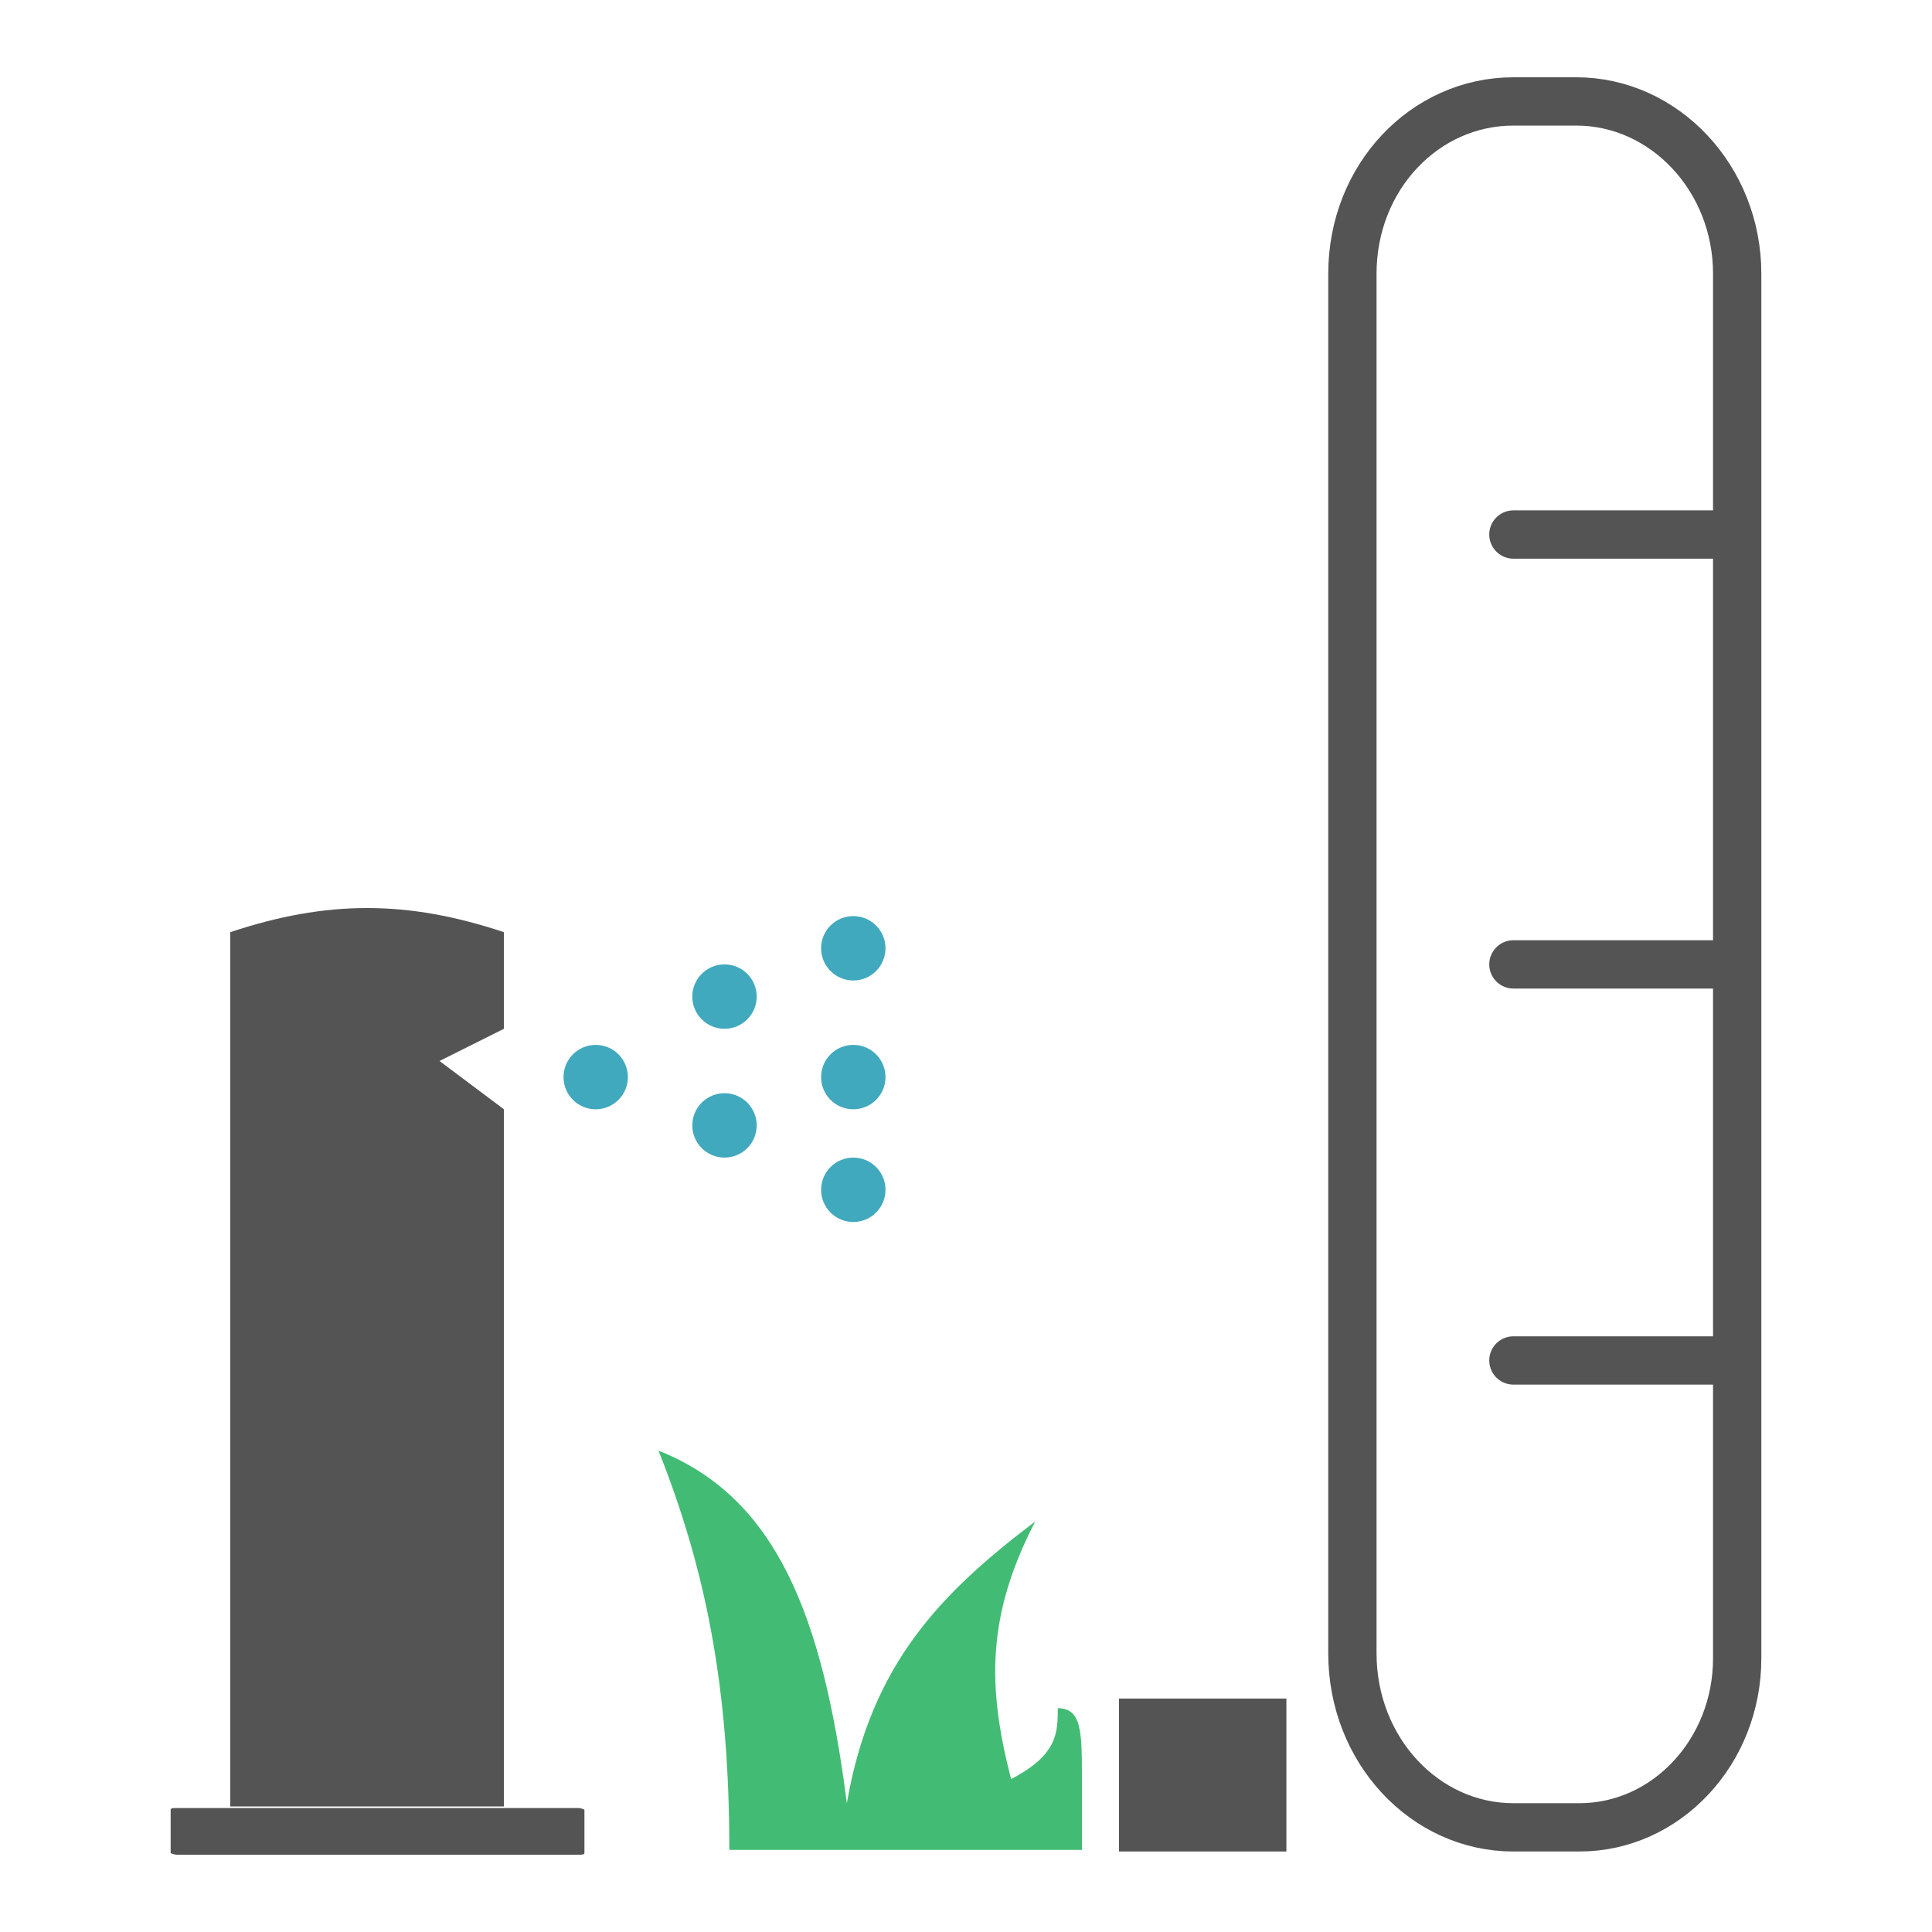
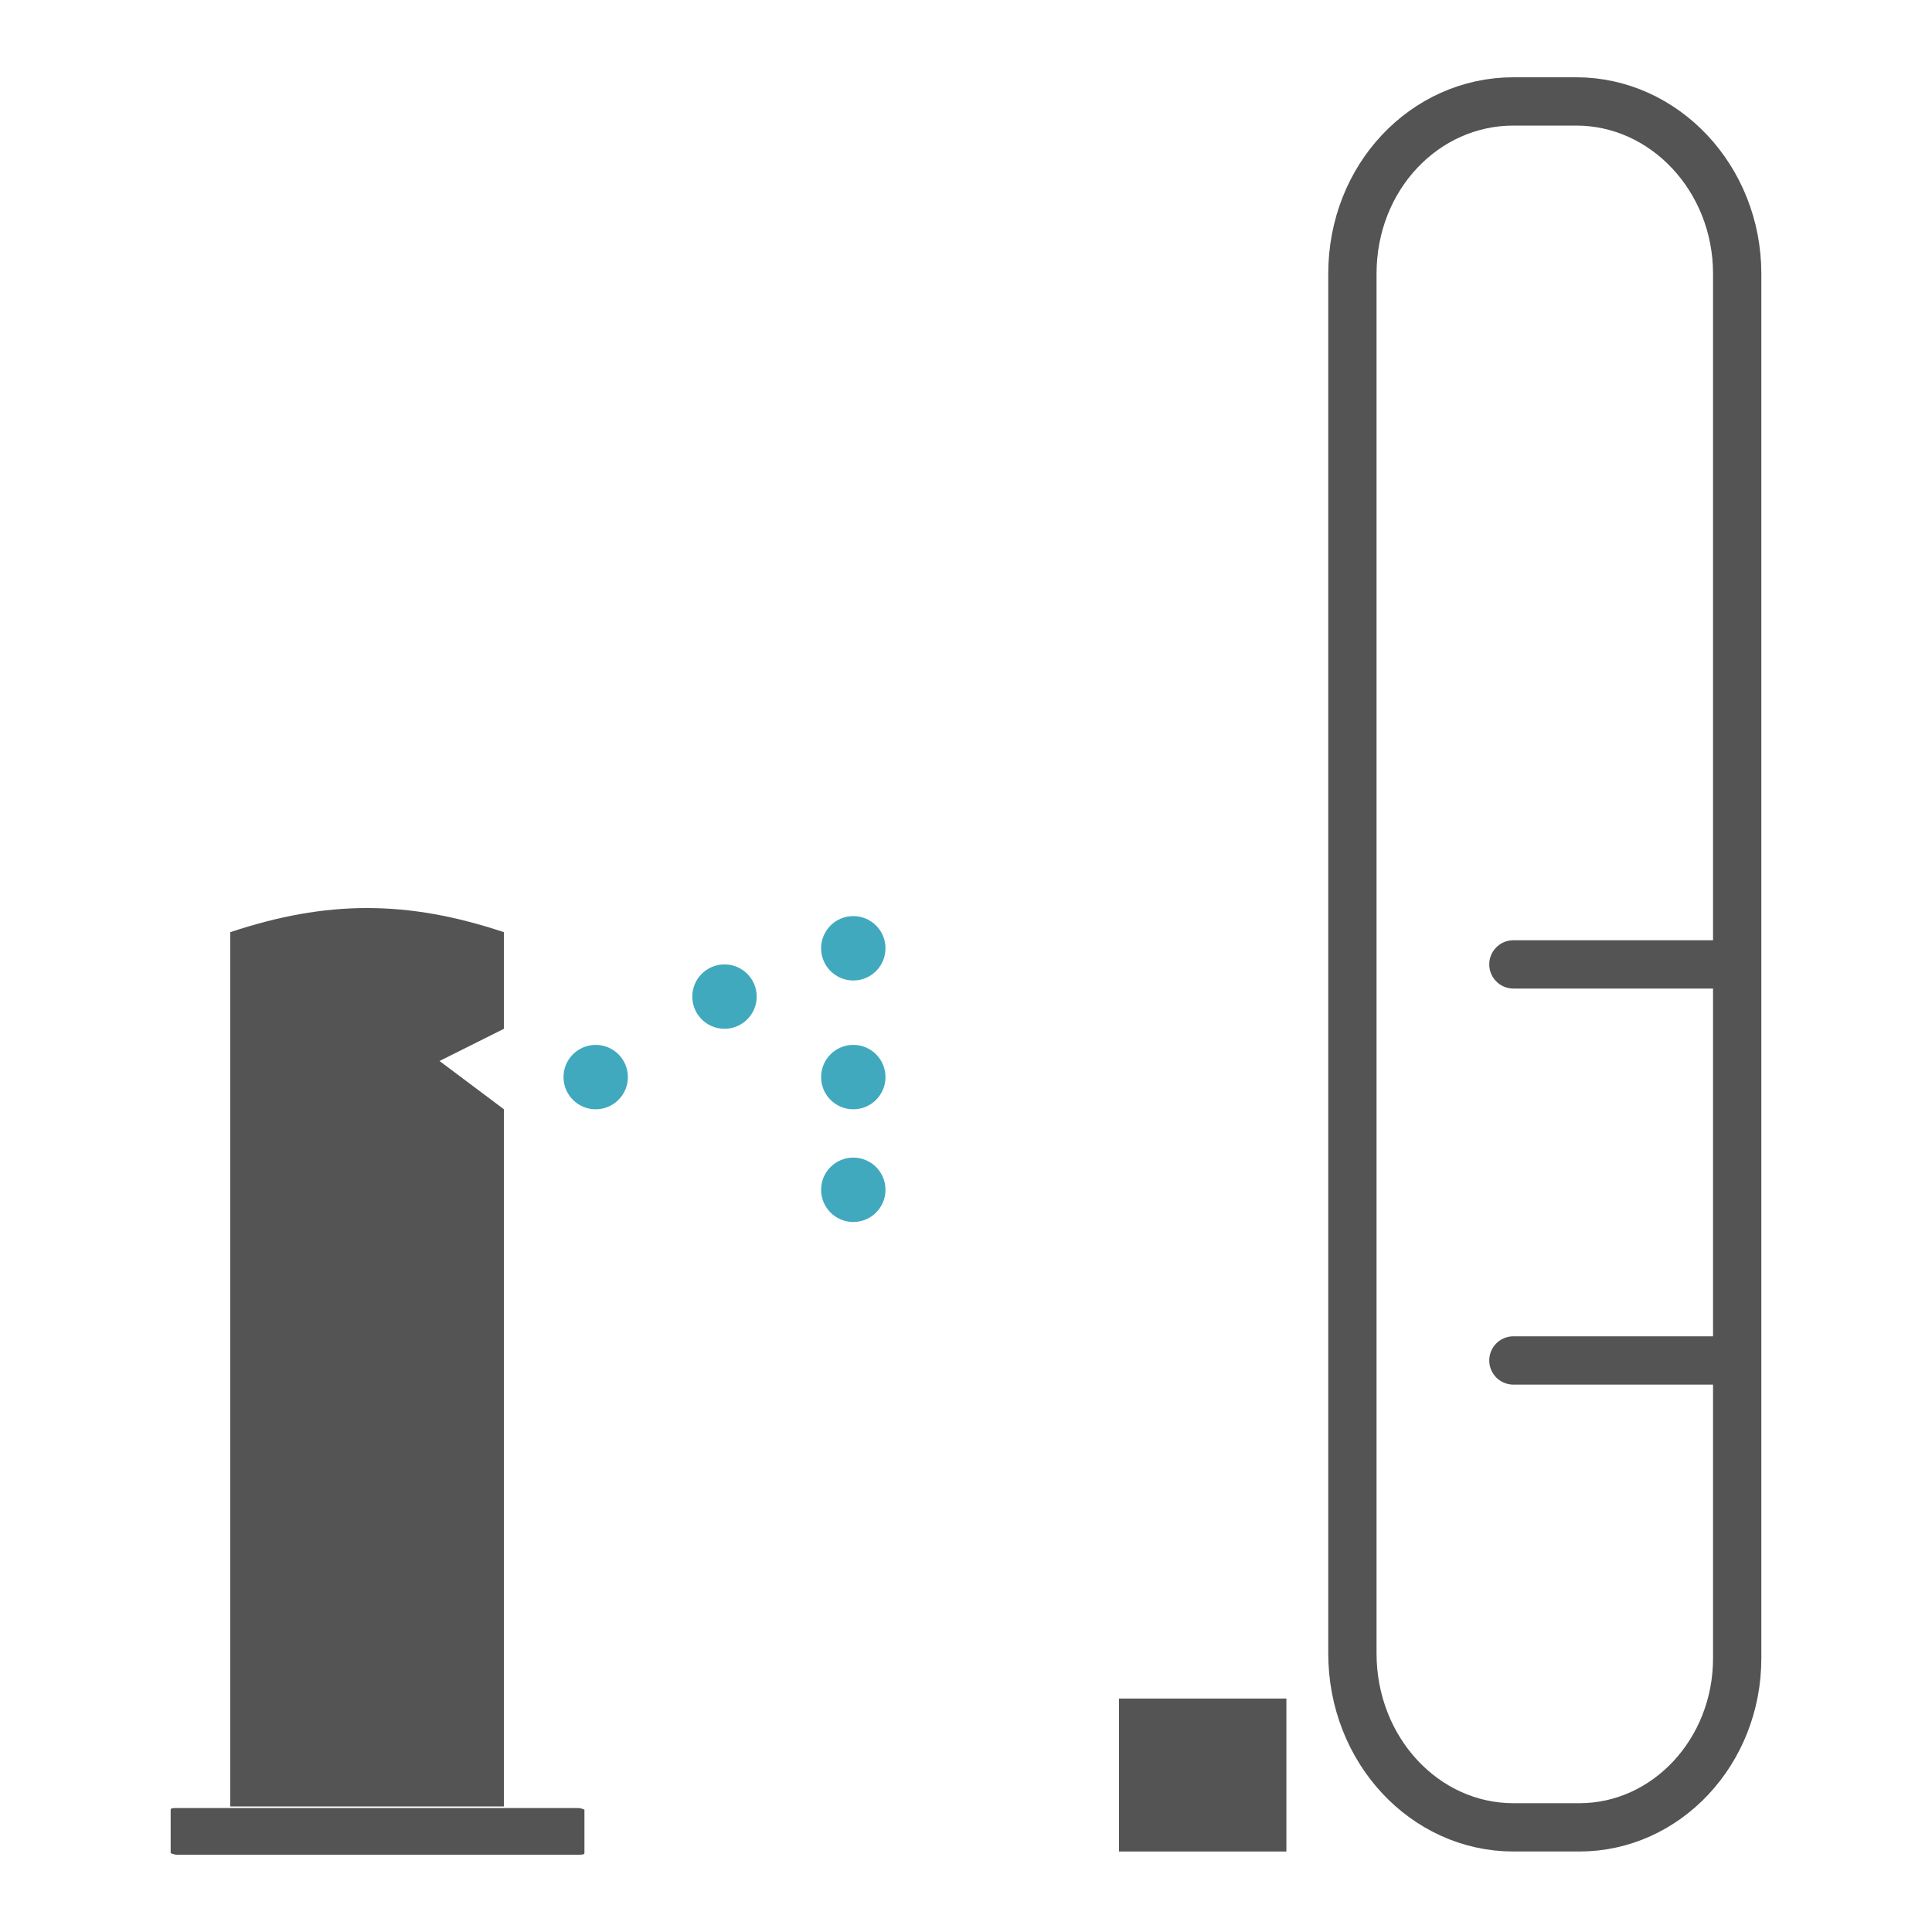
<svg xmlns="http://www.w3.org/2000/svg" version="1.1" id="Слой_1" x="0px" y="0px" viewBox="0 0 120 120" style="enable-background:new 0 0 120 120;" xml:space="preserve">
  <style type="text/css">
	.st0{fill:none;stroke:#545454;stroke-width:3;stroke-linecap:round;stroke-miterlimit:22.926;}
	.st1{fill:none;stroke:#41A9BE;stroke-miterlimit:10;}
	.st2{fill:#545454;}
	.st3{fill:#41A9BE;}
	.st4{fill:#42BC74;}
</style>
  <path class="st0" d="M84,102.7V17C84,11,88.5,6.3,94,6.3h3.9c5.5,0,10,4.8,10,10.7v42.9V103c0,5.8-4.4,10.5-9.8,10.5H94  C88.5,113.5,84,108.7,84,102.7z" />
  <path class="st1" d="M42,86.9" />
-   <path class="st1" d="M26,66.6" />
  <path class="st1" d="M30.7,55.1" />
  <line class="st0" x1="94" y1="59.9" x2="107.8" y2="59.9" />
  <line class="st0" x1="94" y1="84.5" x2="107.8" y2="84.5" />
-   <line class="st0" x1="94" y1="33.2" x2="107.8" y2="33.2" />
  <path class="st2" d="M11,112.3h24.9c0.2,0,0.4,0.1,0.4,0.1v2.7c0,0.1-0.2,0.1-0.4,0.1H11c-0.2,0-0.4-0.1-0.4-0.1v-2.7  C10.6,112.3,10.8,112.3,11,112.3z" />
  <path class="st2" d="M14.3,57.9v54.3h17V68.9l-4-3l4-2v-6C25.3,55.9,20.3,55.9,14.3,57.9z" />
  <circle class="st3" cx="37" cy="66.9" r="2" />
  <circle class="st3" cx="45" cy="61.9" r="2" />
-   <circle class="st3" cx="45" cy="69.9" r="2" />
  <circle class="st3" cx="53" cy="58.9" r="2" />
  <circle class="st3" cx="53" cy="66.9" r="2" />
  <circle class="st3" cx="53" cy="73.9" r="2" />
-   <path class="st4" d="M45.3,114.9h21.9v-4.4c0-2.9,0-4.4-1.5-4.4c0,1.5,0,2.9-2.9,4.4c-1.5-5.8-1.5-10.2,1.5-16  c-5.8,4.4-10.2,8.8-11.7,17.5c-1.5-11.7-4.4-19-11.7-21.9C43.8,97.4,45.3,104.7,45.3,114.9z" />
  <rect x="69.5" y="105.5" class="st2" width="10.4" height="9.5" />
</svg>